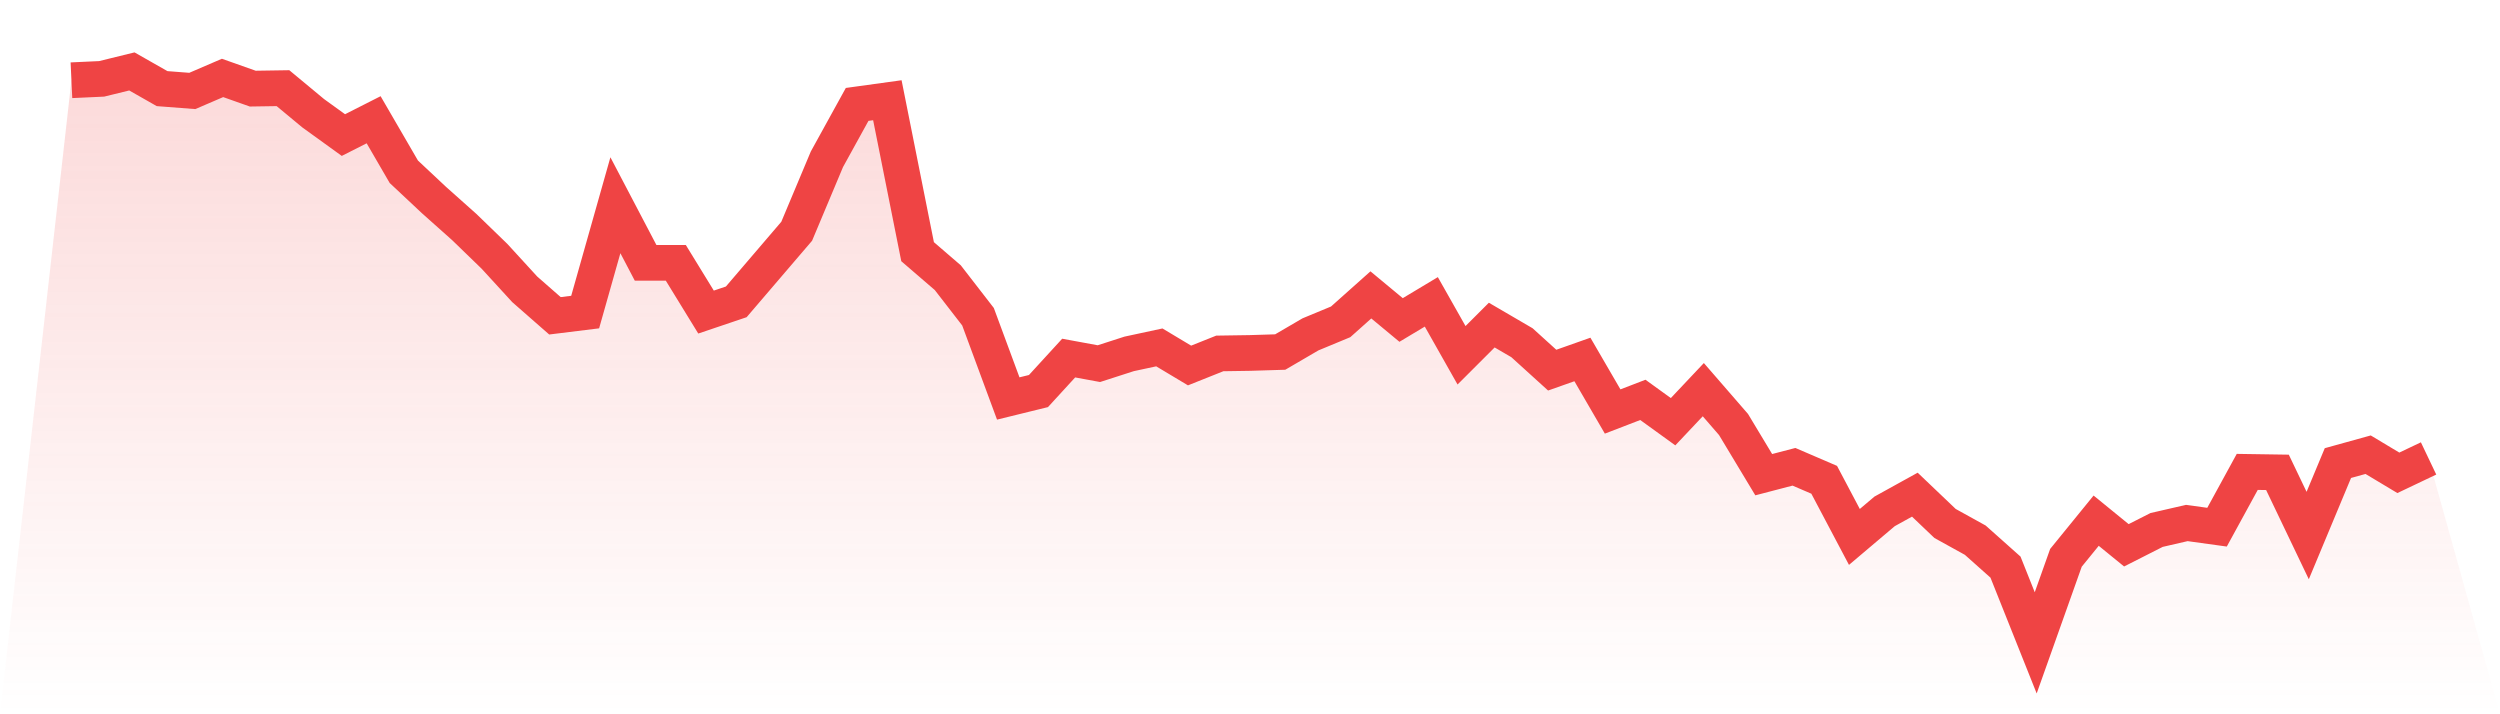
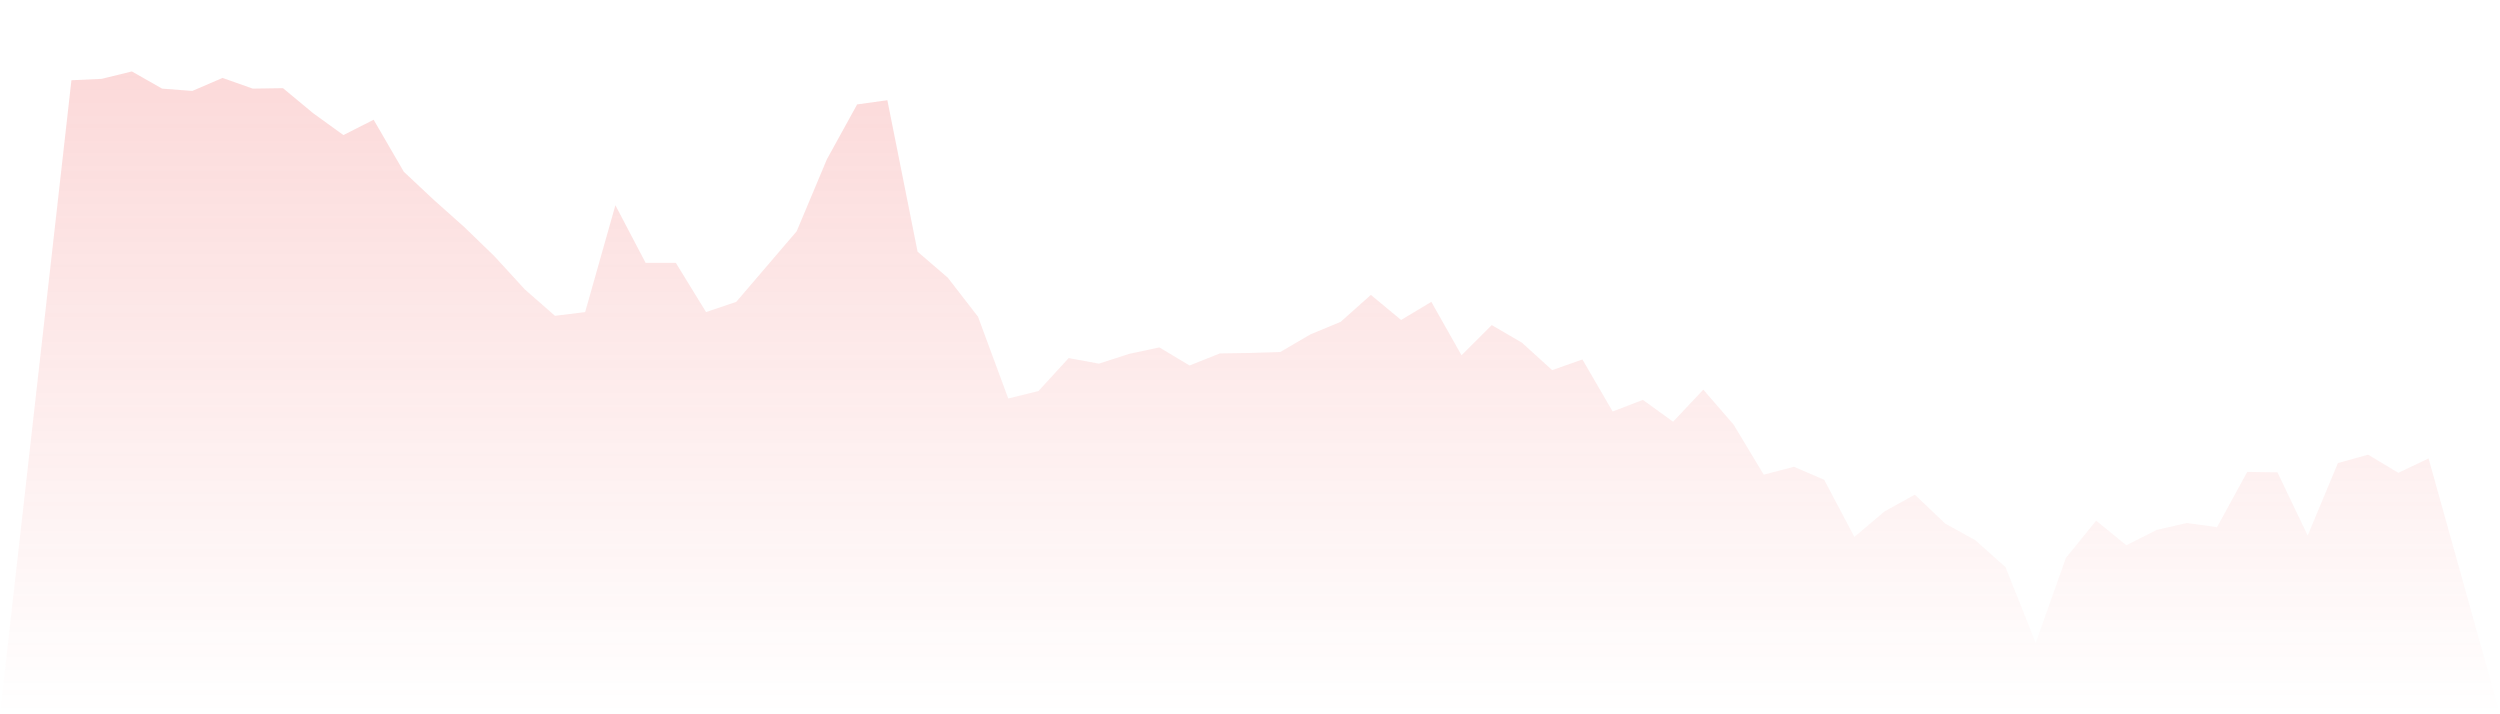
<svg xmlns="http://www.w3.org/2000/svg" viewBox="0 0 140 40">
  <defs>
    <linearGradient id="gradient" x1="0" x2="0" y1="0" y2="1">
      <stop offset="0%" stop-color="#ef4444" stop-opacity="0.2" />
      <stop offset="100%" stop-color="#ef4444" stop-opacity="0" />
    </linearGradient>
  </defs>
  <path d="M4,4.494 L4,4.494 L5.692,4.416 L7.385,4 L9.077,4.963 L10.769,5.093 L12.462,4.364 L14.154,4.963 L15.846,4.937 L17.538,6.341 L19.231,7.564 L20.923,6.706 L22.615,9.62 L24.308,11.207 L26,12.715 L27.692,14.354 L29.385,16.202 L31.077,17.685 L32.769,17.476 L34.462,11.493 L36.154,14.719 L37.846,14.719 L39.538,17.476 L41.231,16.904 L42.923,14.927 L44.615,12.95 L46.308,8.917 L48,5.847 L49.692,5.613 L51.385,14.094 L53.077,15.551 L54.769,17.737 L56.462,22.315 L58.154,21.899 L59.846,20.052 L61.538,20.364 L63.231,19.818 L64.923,19.454 L66.615,20.468 L68.308,19.792 L70,19.766 L71.692,19.714 L73.385,18.725 L75.077,18.023 L76.769,16.514 L78.462,17.919 L80.154,16.904 L81.846,19.896 L83.538,18.205 L85.231,19.193 L86.923,20.728 L88.615,20.13 L90.308,23.044 L92,22.393 L93.692,23.616 L95.385,21.821 L97.077,23.772 L98.769,26.582 L100.462,26.14 L102.154,26.868 L103.846,30.068 L105.538,28.637 L107.231,27.701 L108.923,29.314 L110.615,30.25 L112.308,31.759 L114,36 L115.692,31.239 L117.385,29.158 L119.077,30.537 L120.769,29.678 L122.462,29.288 L124.154,29.522 L125.846,26.426 L127.538,26.452 L129.231,29.99 L130.923,25.932 L132.615,25.463 L134.308,26.478 L136,25.672 L140,40 L0,40 z" fill="url(#gradient)" />
-   <path d="M4,4.494 L4,4.494 L5.692,4.416 L7.385,4 L9.077,4.963 L10.769,5.093 L12.462,4.364 L14.154,4.963 L15.846,4.937 L17.538,6.341 L19.231,7.564 L20.923,6.706 L22.615,9.62 L24.308,11.207 L26,12.715 L27.692,14.354 L29.385,16.202 L31.077,17.685 L32.769,17.476 L34.462,11.493 L36.154,14.719 L37.846,14.719 L39.538,17.476 L41.231,16.904 L42.923,14.927 L44.615,12.95 L46.308,8.917 L48,5.847 L49.692,5.613 L51.385,14.094 L53.077,15.551 L54.769,17.737 L56.462,22.315 L58.154,21.899 L59.846,20.052 L61.538,20.364 L63.231,19.818 L64.923,19.454 L66.615,20.468 L68.308,19.792 L70,19.766 L71.692,19.714 L73.385,18.725 L75.077,18.023 L76.769,16.514 L78.462,17.919 L80.154,16.904 L81.846,19.896 L83.538,18.205 L85.231,19.193 L86.923,20.728 L88.615,20.13 L90.308,23.044 L92,22.393 L93.692,23.616 L95.385,21.821 L97.077,23.772 L98.769,26.582 L100.462,26.14 L102.154,26.868 L103.846,30.068 L105.538,28.637 L107.231,27.701 L108.923,29.314 L110.615,30.25 L112.308,31.759 L114,36 L115.692,31.239 L117.385,29.158 L119.077,30.537 L120.769,29.678 L122.462,29.288 L124.154,29.522 L125.846,26.426 L127.538,26.452 L129.231,29.99 L130.923,25.932 L132.615,25.463 L134.308,26.478 L136,25.672" fill="none" stroke="#ef4444" stroke-width="2" />
</svg>